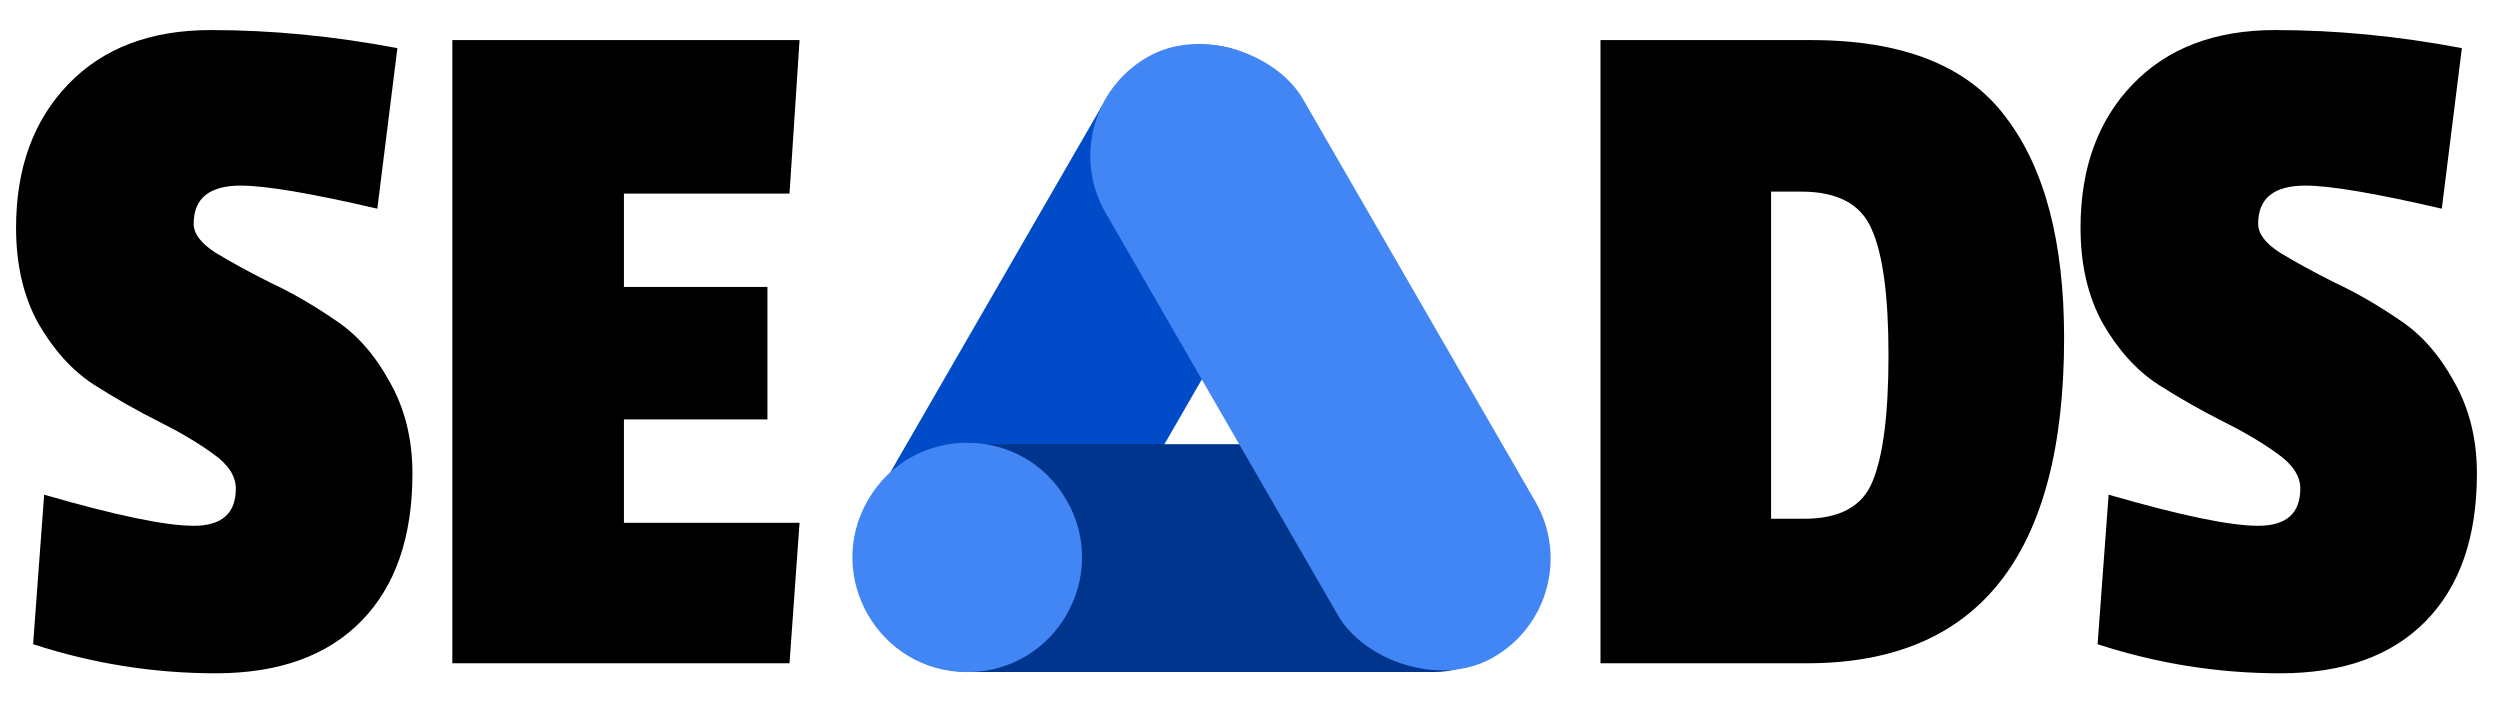
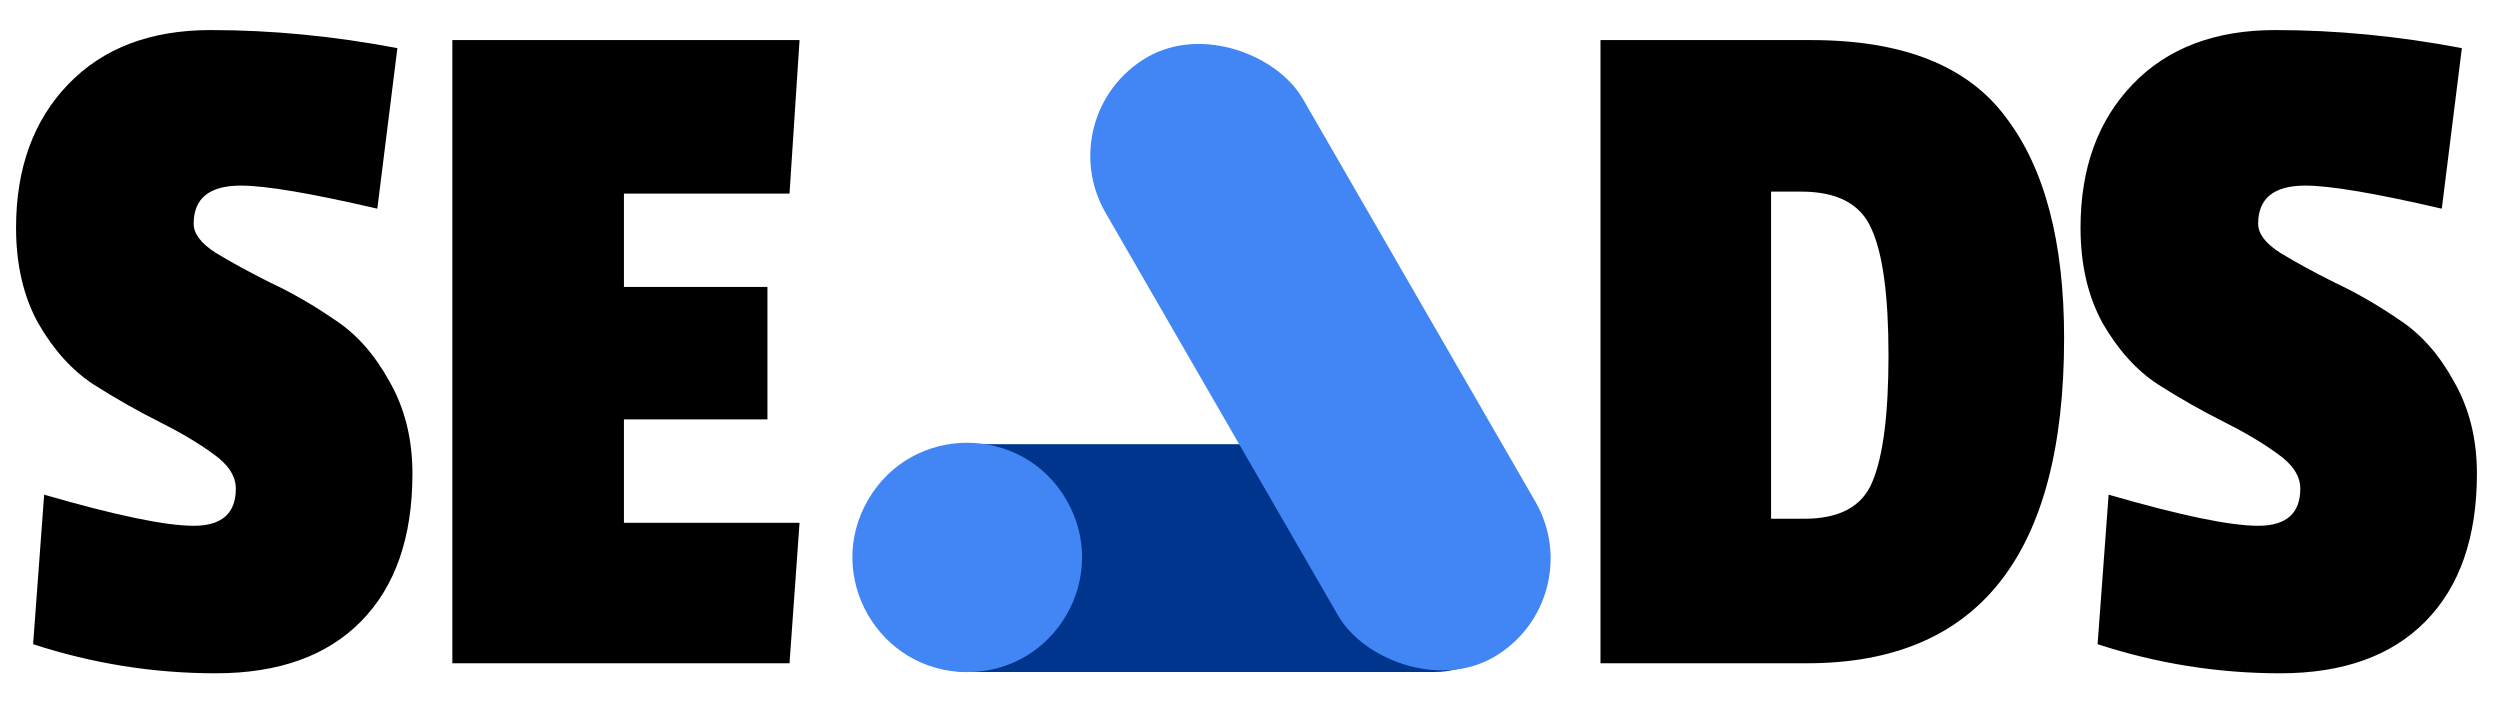
<svg xmlns="http://www.w3.org/2000/svg" width="392" height="112" viewBox="0 0 392 112" fill="none">
  <path d="M2.518 35.71C2.518 26.374 5.245 18.874 10.7 13.209C16.154 7.545 23.602 4.713 33.043 4.713C42.589 4.713 52.345 5.657 62.31 7.545L59.163 32.721C48.778 30.308 41.645 29.102 37.764 29.102C32.834 29.102 30.368 31.095 30.368 35.081C30.368 36.654 31.522 38.175 33.83 39.644C36.243 41.113 39.127 42.686 42.484 44.365C45.841 45.938 49.198 47.879 52.555 50.187C55.911 52.389 58.744 55.589 61.052 59.785C63.464 63.981 64.671 68.806 64.671 74.261C64.671 84.226 61.996 91.936 56.646 97.391C51.296 102.846 43.691 105.573 33.83 105.573C24.075 105.573 14.529 104.052 5.193 101.01L6.923 77.565C18.148 80.817 25.963 82.443 30.368 82.443C34.774 82.443 36.977 80.502 36.977 76.621C36.977 74.628 35.771 72.792 33.358 71.114C31.05 69.436 28.218 67.757 24.861 66.079C21.504 64.4 18.095 62.46 14.633 60.257C11.277 58.054 8.392 54.855 5.979 50.659C3.671 46.463 2.518 41.48 2.518 35.71ZM123.796 104H70.927V6.286H125.369L123.796 30.36H97.833V44.994H120.334V65.764H97.833V81.971H125.369L123.796 104ZM323.652 53.019C323.652 87.006 310.225 104 283.37 104H250.956V6.286H284C298.371 6.286 308.546 10.325 314.525 18.402C320.61 26.374 323.652 37.913 323.652 53.019ZM282.898 81.342C288.458 81.342 292.024 79.401 293.598 75.52C295.276 71.534 296.116 64.925 296.116 55.694C296.116 46.358 295.224 39.749 293.441 35.868C291.762 31.986 288.091 30.046 282.426 30.046H277.706V81.342H282.898ZM326.227 35.71C326.227 26.374 328.954 18.874 334.409 13.209C339.864 7.545 347.312 4.713 356.753 4.713C366.299 4.713 376.054 5.657 386.02 7.545L382.873 32.721C372.488 30.308 365.355 29.102 361.473 29.102C356.543 29.102 354.078 31.095 354.078 35.081C354.078 36.654 355.232 38.175 357.54 39.644C359.952 41.113 362.837 42.686 366.194 44.365C369.551 45.938 372.907 47.879 376.264 50.187C379.621 52.389 382.453 55.589 384.761 59.785C387.174 63.981 388.38 68.806 388.38 74.261C388.38 84.226 385.705 91.936 380.355 97.391C375.005 102.846 367.4 105.573 357.54 105.573C347.784 105.573 338.238 104.052 328.902 101.01L330.633 77.565C341.857 80.817 349.672 82.443 354.078 82.443C358.484 82.443 360.687 80.502 360.687 76.621C360.687 74.628 359.48 72.792 357.068 71.114C354.76 69.436 351.927 67.757 348.571 66.079C345.214 64.4 341.805 62.46 338.343 60.257C334.986 58.054 332.101 54.855 329.689 50.659C327.381 46.463 326.227 41.48 326.227 35.71Z" fill="black" />
-   <rect x="182.03" y="0.58" width="35.014" height="107.521" rx="17.507" transform="rotate(30 182.03 0.58)" fill="#004BC7" />
  <rect x="242.892" y="69.647" width="35.718" height="108.632" rx="17.859" transform="rotate(90 242.892 69.647)" fill="#00358E" />
  <rect x="164.423" y="17.898" width="35.718" height="108.632" rx="17.859" transform="rotate(-30 164.423 17.898)" fill="#4285F4" />
  <path d="M136.09 78.414C143.011 66.426 160.314 66.426 167.235 78.414V78.414C174.156 90.402 165.505 105.387 151.662 105.387V105.387C137.82 105.387 129.168 90.402 136.09 78.414V78.414Z" fill="#4285F4" />
</svg>